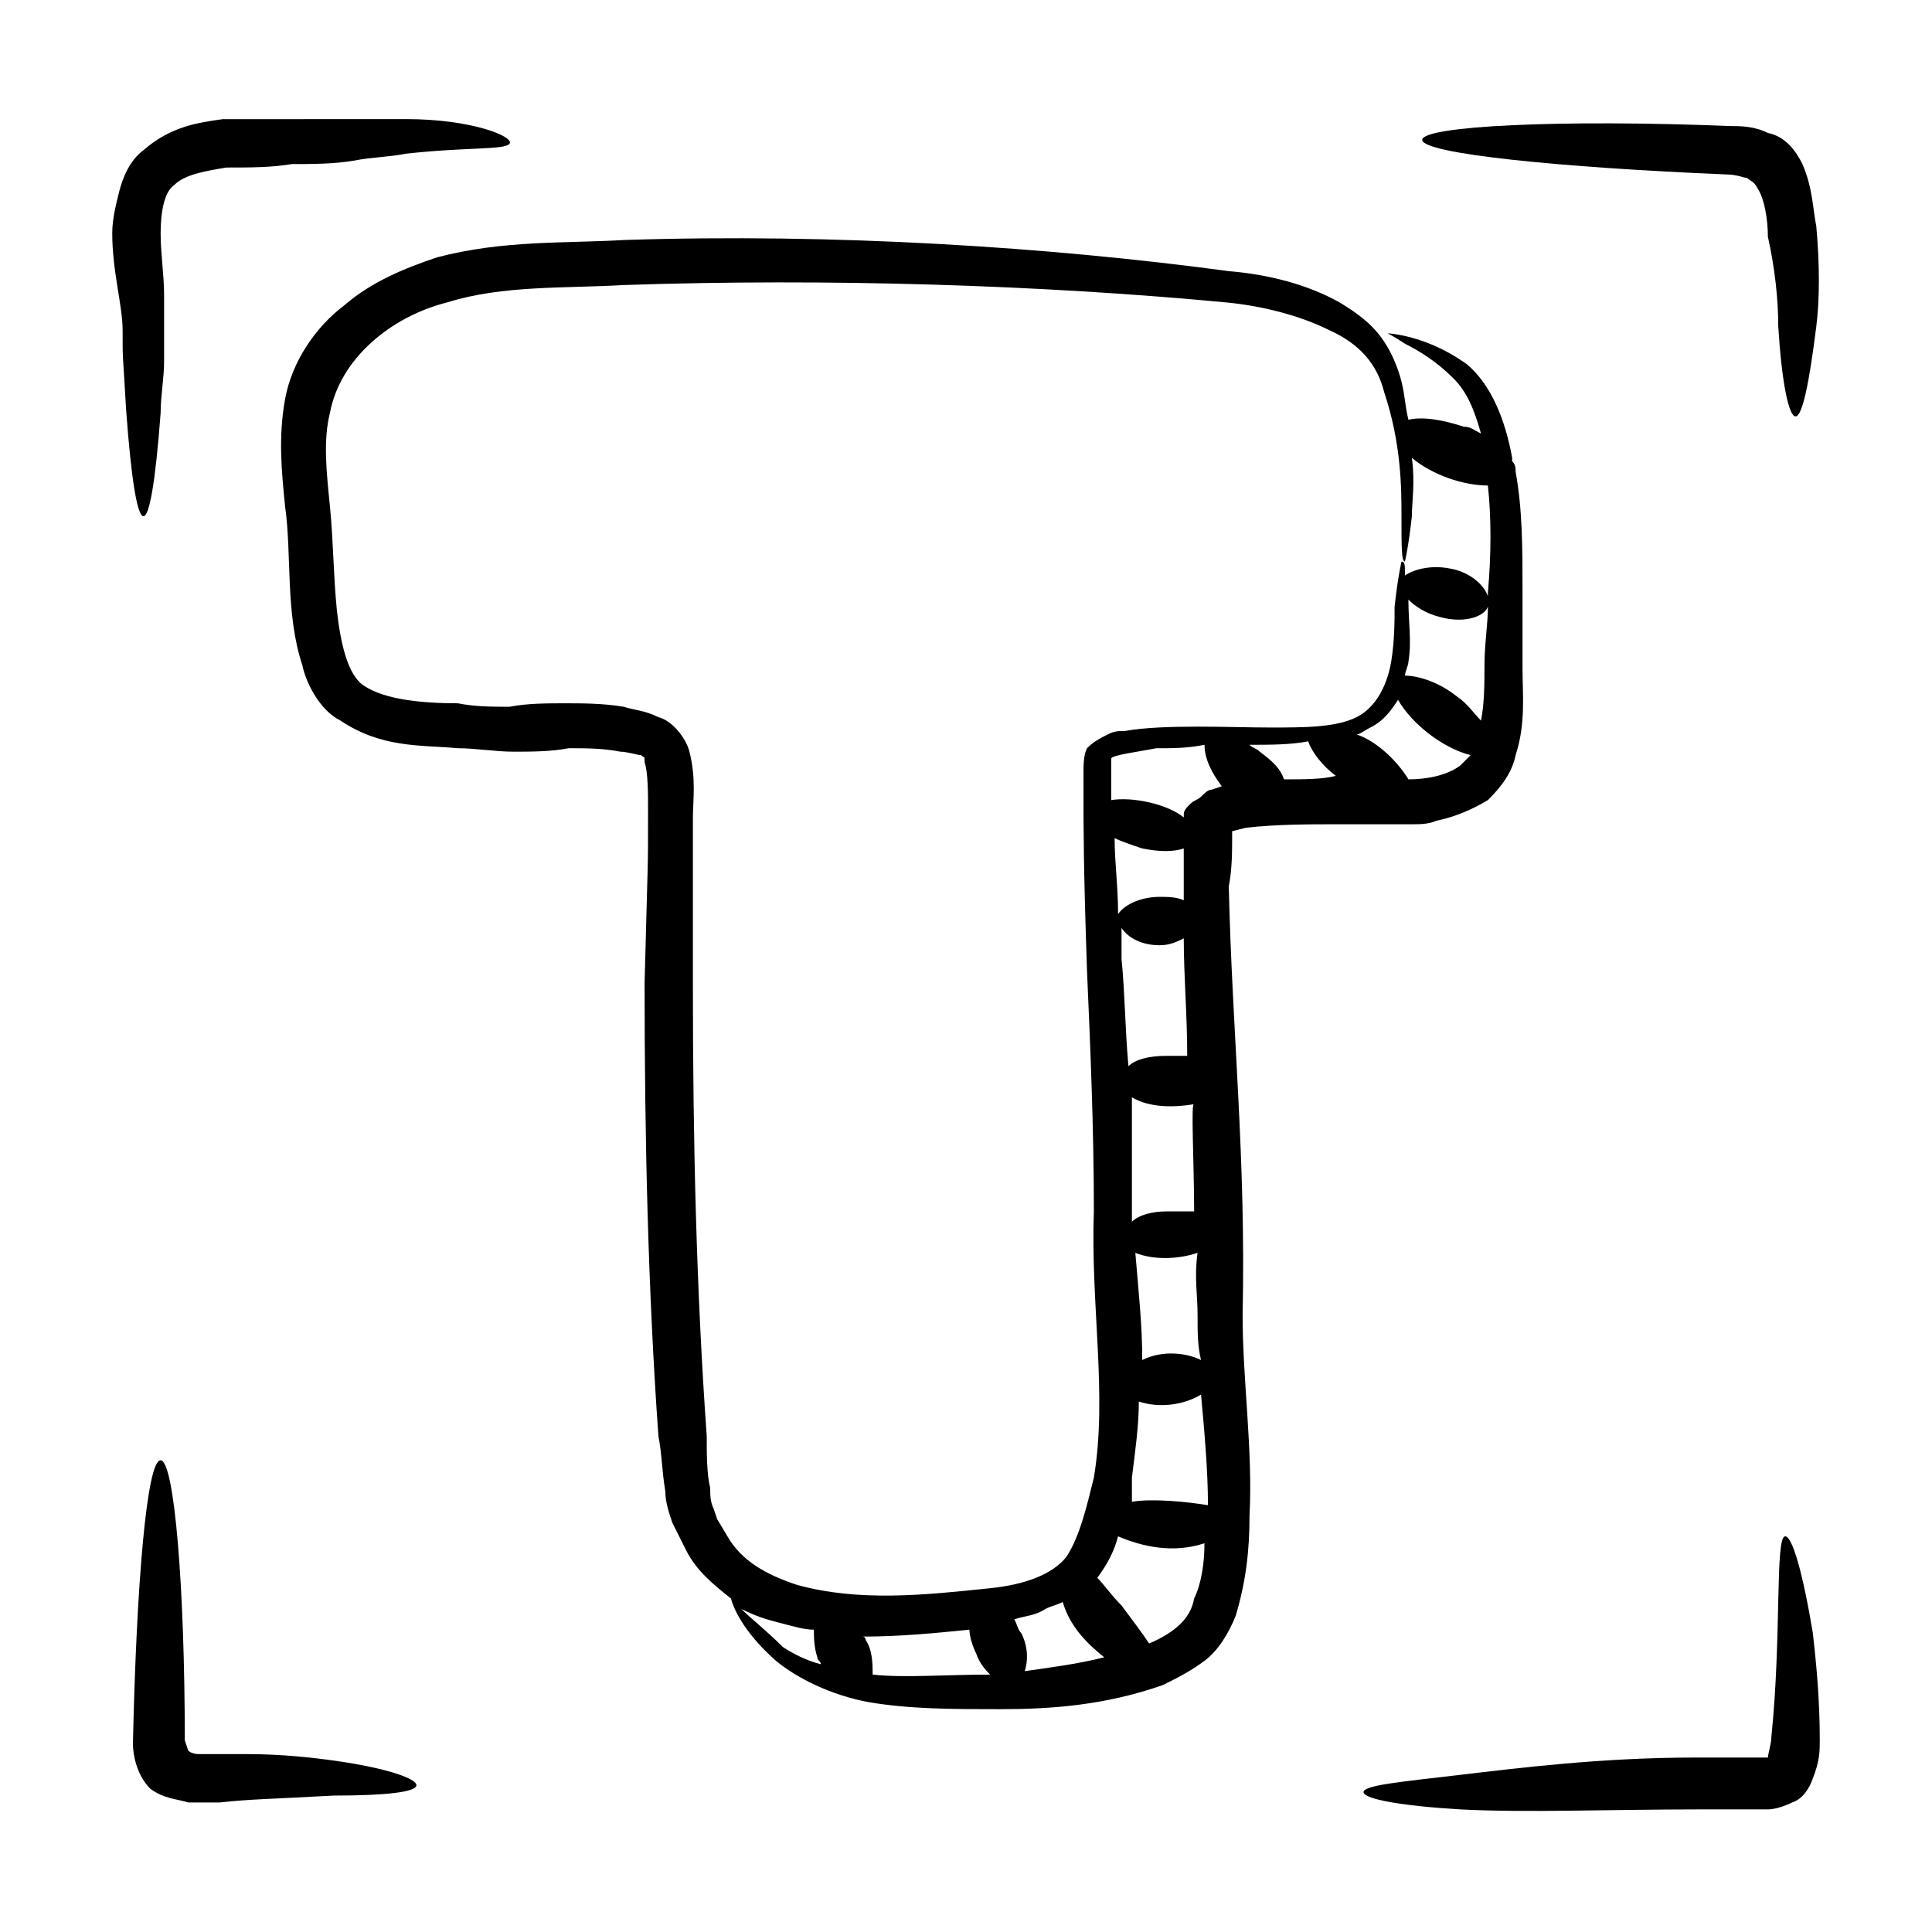
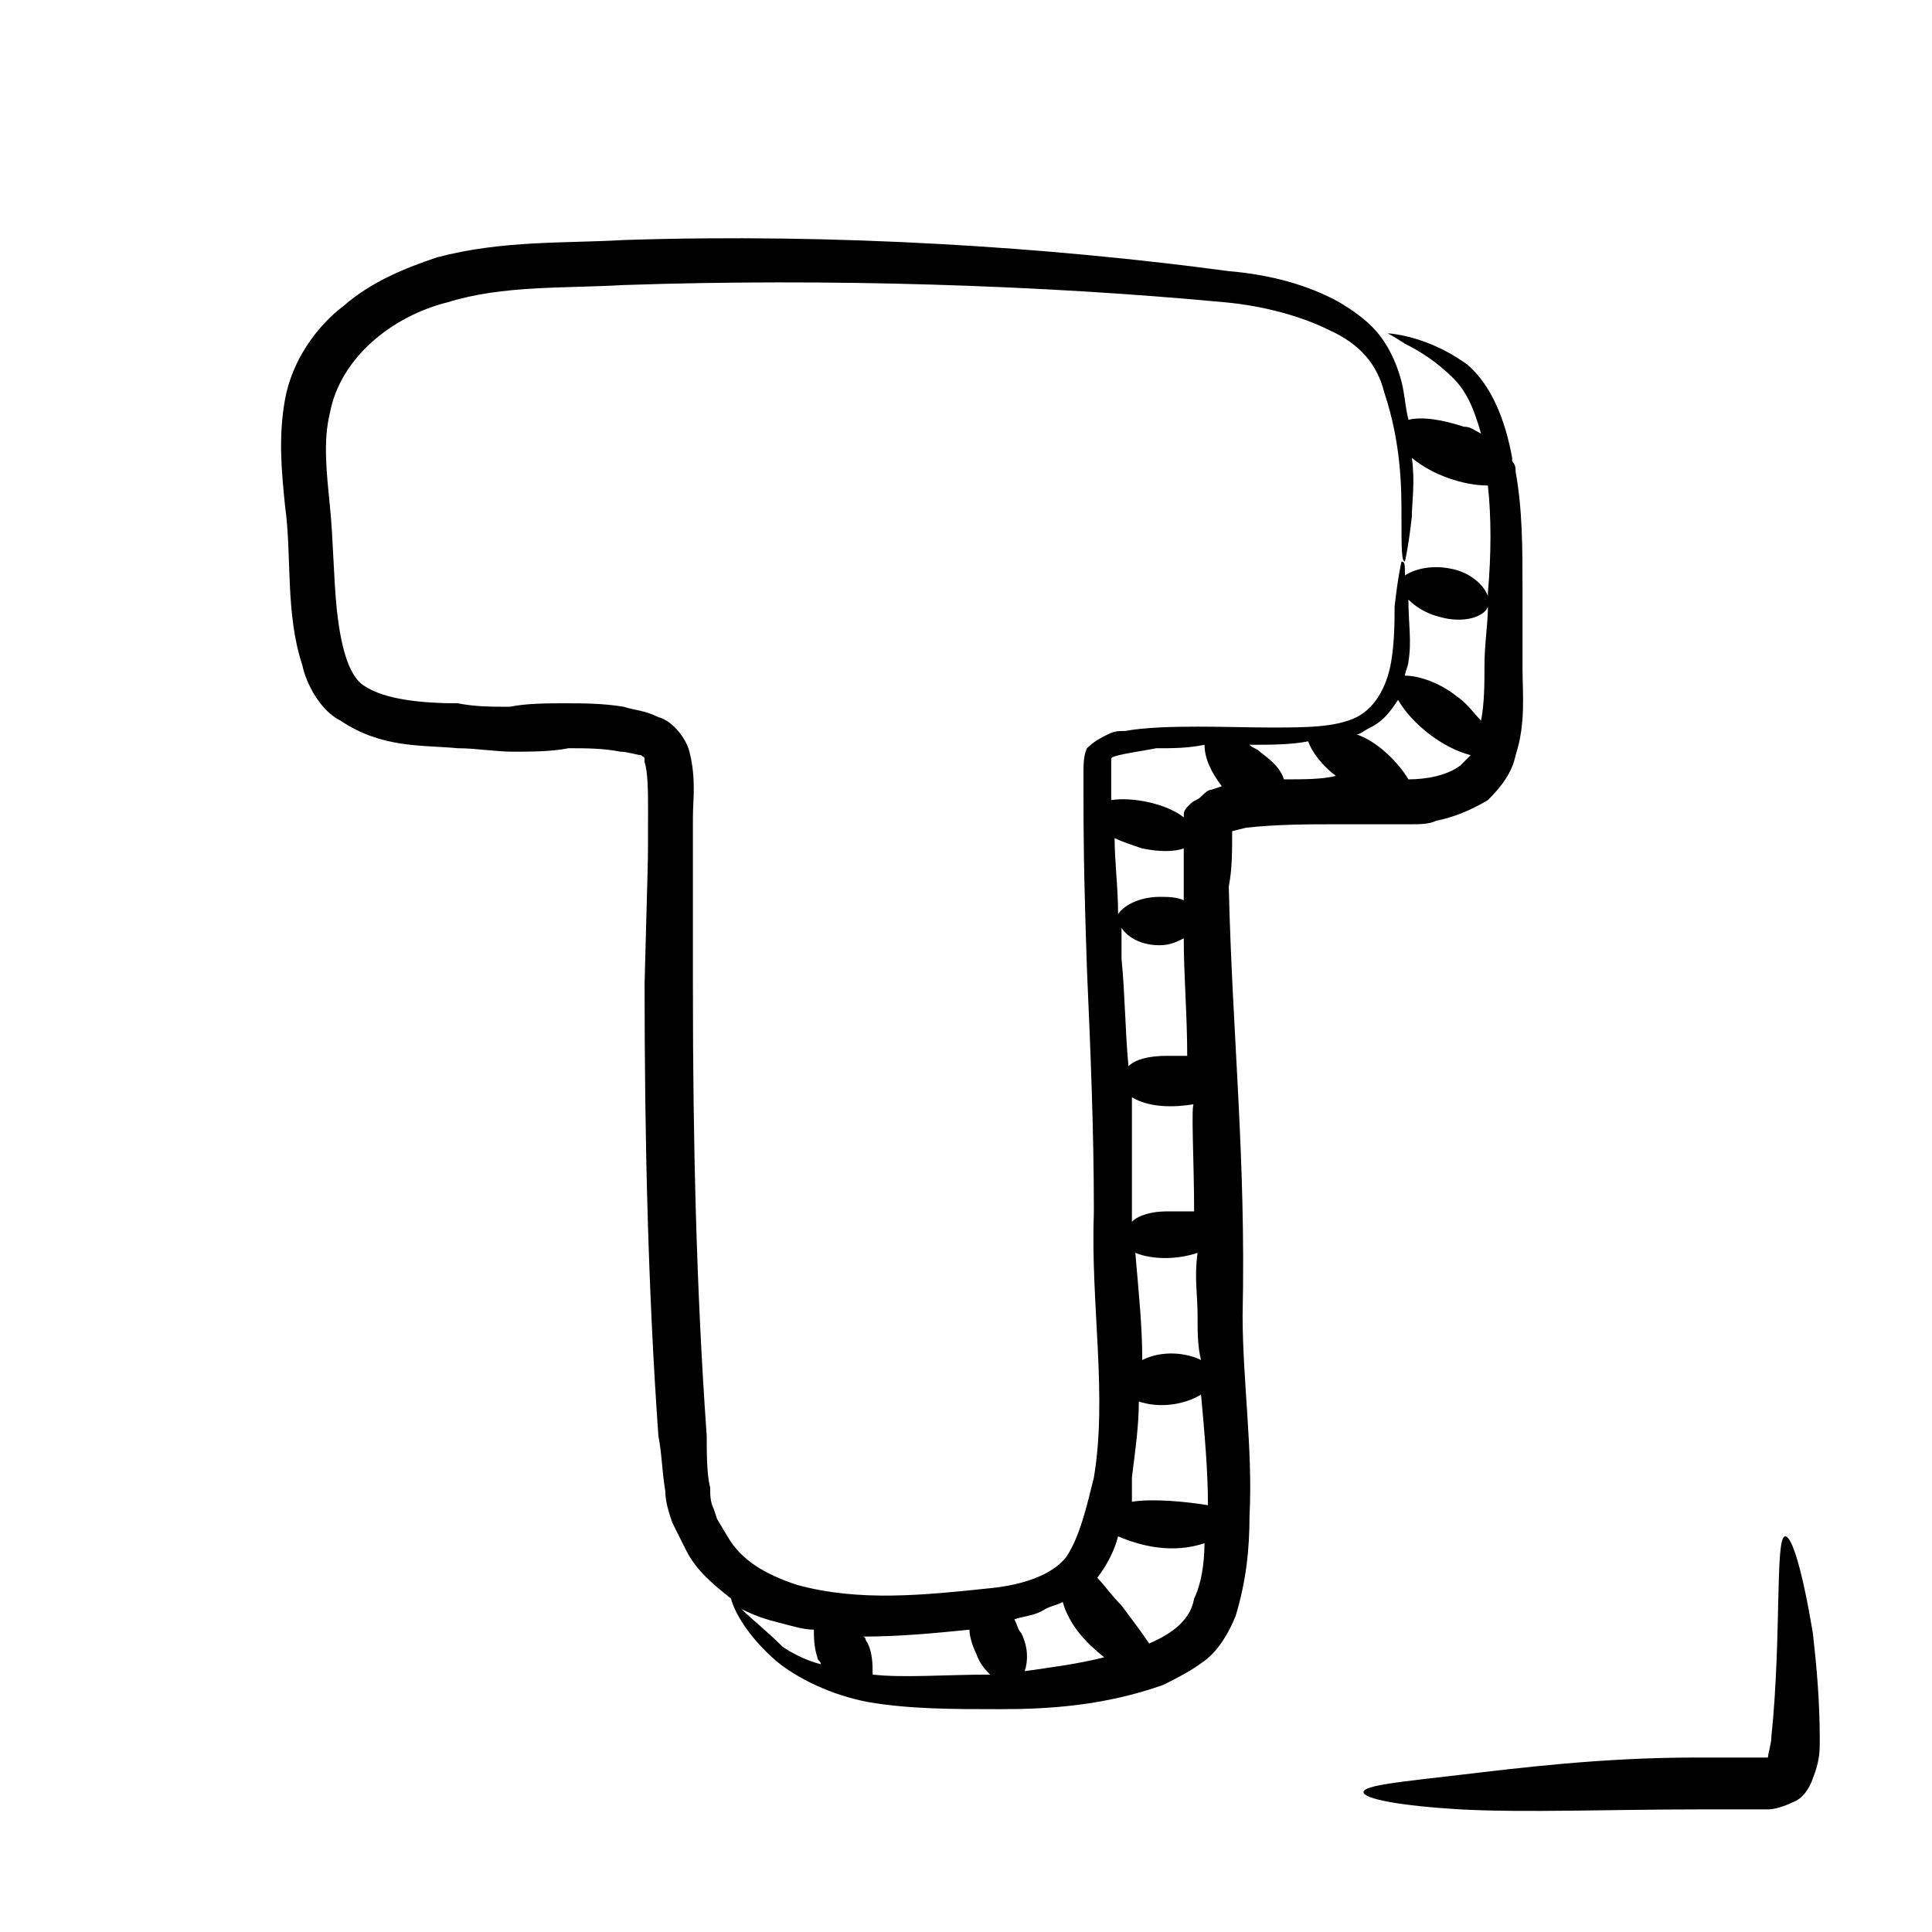
<svg xmlns="http://www.w3.org/2000/svg" fill="#000000" width="800px" height="800px" version="1.1" viewBox="144 144 512 512">
  <g>
-     <path d="m186.57 253.44c0-4.582 0.918-9.16 0.918-13.742v-8.246-9.16c0-5.496-0.918-10.992-0.918-16.488 0-5.496 0.918-10.992 3.664-12.824 2.75-2.75 8.246-3.664 13.742-4.582 6.414 0 11.91 0 17.406-0.918 5.496 0 10.992 0 16.488-0.918 4.582-0.918 9.16-0.918 13.742-1.832 16.488-1.832 26.566-0.918 27.48-2.75 0.918-1.832-10.078-6.414-27.48-6.414h-13.742c-4.582 0.012-10.078 0.012-15.574 0.012h-19.238c-6.41 0.918-13.738 1.832-21.066 8.246-3.664 2.746-5.496 7.328-6.414 10.992-0.914 3.664-1.832 7.328-1.832 10.992 0 10.078 2.75 19.238 2.75 25.648 0 9.16 0 4.582 0.918 21.07 2.746 37.555 6.41 37.555 9.156 0.914z" />
-     <path d="m193.89 621.68h8.246c8.246-0.914 13.742-0.914 30.23-1.832 13.742 0 21.984-0.914 21.984-2.746 0-1.832-8.246-4.582-21.07-6.414-6.414-0.914-14.656-1.832-23.816-1.832h-12.824c-1.832 0-2.75-0.918-2.75-0.918l-0.918-2.746c0-40.305-2.75-74.199-6.414-74.199s-6.414 32.977-7.328 75.113c0 2.746 0.918 8.246 4.582 11.91 3.668 2.746 7.332 2.746 10.078 3.664z" />
    <path d="m594.2 623.51h18.32c1.832 0 4.582-0.914 6.414-1.832 2.746-0.918 4.578-3.664 5.492-6.414 1.832-4.582 1.832-7.328 1.832-10.078 0-10.992-0.914-20.152-1.832-28.398-2.746-16.484-5.496-25.645-7.328-25.645-2.746 0-0.914 26.566-3.664 53.129 0 1.832-0.914 4.582-0.914 5.496h-1.832-17.406c-24.734 0-46.719 2.746-62.289 4.582-15.57 1.832-25.648 2.746-25.648 4.578s10.078 3.664 25.648 4.582c17.406 0.914 39.391 0 63.207 0z" />
-     <path d="m520.91 181.07c0 3.664 36.641 7.328 80.609 9.16 2.746 0 4.582 0.918 5.496 0.918 0.914 0.914 1.832 0.914 2.746 2.746 1.832 2.75 2.746 8.246 2.746 12.824 1.836 8.246 2.75 16.488 2.75 23.816 0.914 14.656 2.746 23.816 4.582 23.816 1.832 0 3.664-9.16 5.496-23.816 0.914-7.328 0.914-16.488 0-26.566-0.918-4.578-0.918-10.074-3.664-16.484-1.832-3.664-4.582-7.328-9.16-8.246-3.664-1.832-7.328-1.832-10.078-1.832-44.883-1.832-81.523 0-81.523 3.664z" />
    <path d="m470.53 364.27 3.664-0.914c8.246-0.918 16.488-0.918 24.734-0.918h12.824 6.414c1.832 0 4.582 0 6.414-0.918 4.582-0.918 9.16-2.746 13.742-5.496 3.664-3.664 6.414-7.328 7.328-11.91 2.746-8.246 1.832-16.488 1.832-22.902v-20.152c0-11.91 0-21.984-1.832-32.062 0-0.918 0-1.832-0.914-2.75v-0.918c-1.832-10.078-5.496-19.238-11.91-24.734-6.414-4.582-11.91-6.414-15.574-7.328-3.664-0.918-5.496-0.918-5.496-0.918s1.832 0.918 4.582 2.75c3.664 1.832 8.246 4.582 12.824 9.16 3.664 3.664 5.496 8.246 7.328 14.656-1.832-0.918-2.746-1.832-4.582-1.832-5.496-1.832-10.992-2.75-14.656-1.832-0.914-3.664-0.914-6.414-1.832-10.078-0.914-3.664-2.746-8.246-5.496-11.91-2.746-3.664-6.414-6.414-10.992-9.16-8.246-4.582-18.32-7.328-29.312-8.246-47.633-6.414-104.43-10.078-160.3-8.246-15.574 0.918-32.062 0-49.465 4.582-8.246 2.75-17.406 6.414-24.734 12.824-7.328 5.516-13.742 14.676-15.574 24.754-1.832 10.078-0.918 19.238 0 28.398 1.832 12.824 0 28.398 4.582 42.137 0.918 4.582 4.582 11.91 10.078 14.656 10.992 7.328 21.07 6.414 31.145 7.328 4.582 0 10.078 0.918 14.656 0.918 4.582 0 10.078 0 14.656-0.918 4.582 0 9.16 0 13.742 0.918 1.832 0 4.582 0.918 5.496 0.918 0.918 0.918 0.918 0 0.918 1.832 0.918 2.746 0.918 8.246 0.918 12.824 0 17.406 0 10.078-0.918 45.801 0 41.223 0.918 81.527 3.664 120 0.918 4.582 0.918 9.16 1.832 14.656 0 2.746 0.918 5.496 1.832 8.246l3.664 7.328c2.746 5.496 7.328 9.16 11.91 12.824 0.918 3.664 4.582 10.078 11.91 16.488 5.496 4.582 14.656 9.16 24.734 10.992 10.992 1.832 21.984 1.832 34.809 1.832s27.48-0.914 43.055-6.414c3.664-1.832 7.328-3.664 10.992-6.414 3.664-2.746 6.414-7.328 8.246-11.91 2.746-9.16 3.664-17.406 3.664-26.566 0.914-17.406-1.832-35.727-1.832-53.129 0.914-42.137-2.746-74.199-3.664-113.59 0.898-4.582 0.898-9.164 0.898-14.66v0zm-9.16 128.24c0 4.582 0 8.246 0.914 11.91-3.664-1.832-10.078-2.746-15.574 0 0-9.16-0.914-17.406-1.832-28.398 4.582 1.832 10.992 1.832 16.488 0-0.91 6.414 0.004 10.992 0.004 16.488zm-0.914-27.48h-7.328c-3.664 0-7.328 0.914-9.16 2.746v-4.582-22.902-5.496c4.582 2.746 10.992 2.746 16.488 1.832-0.918-0.91 0 15.578 0 28.402zm-7.328-41.219c-4.582 0-8.246 0.918-10.078 2.746-0.914-10.074-0.914-19.234-1.832-28.395v-8.246c1.832 2.746 5.496 4.582 10.078 4.582 2.746 0 4.582-0.918 6.414-1.832 0 10.078 0.914 20.152 0.914 31.145h-5.496zm4.578-41.223c-1.832-0.914-4.578-0.914-6.41-0.914-4.582 0-9.16 1.832-10.992 4.582 0-7.328-0.918-13.742-0.918-20.152 1.832 0.914 4.582 1.828 7.328 2.746 4.582 0.918 8.246 0.918 10.992 0v10.078 3.66zm-13.738 152.98c0.914-7.328 1.832-13.742 1.832-20.152 5.496 1.832 11.91 0.914 16.488-1.832 0.914 10.074 1.832 20.152 1.832 29.312-5.496-0.918-14.656-1.832-20.152-0.918v-6.41zm23.816-183.2-2.746 0.918c-0.914 0-1.832 0.918-2.746 1.832-0.914 0.918-1.832 0.918-2.746 1.832l-0.914 0.918s-0.914 0.918-0.914 1.832v0.918c-4.582-3.664-13.742-5.496-19.238-4.582v-4.582-4.582-1.832c0-0.918 7.328-1.832 11.91-2.746 4.582 0 8.246 0 12.824-0.918-0.012 3.664 1.82 7.328 4.57 10.992 0.914 0 0 0 0 0zm16.488-1.832c-0.914-2.746-2.746-4.582-6.414-7.328-0.914-0.918-1.832-0.918-2.746-1.832 5.496 0 10.992 0 15.574-0.918 0.914 2.746 3.664 6.414 7.328 9.16-3.668 0.918-8.246 0.918-13.742 0.918zm32.977 0c-2.746-4.582-8.246-10.078-13.742-11.91 0.914 0 1.832-0.918 3.664-1.832 3.664-1.832 5.496-4.582 7.328-7.328 3.664 6.414 11.91 12.824 19.238 14.656-0.918 0.918-1.832 1.832-2.75 2.75-3.664 2.746-9.16 3.664-13.738 3.664zm20.152-30.23c0 4.582 0 10.078-0.914 14.656-1.832-1.832-3.664-4.582-6.414-6.414-4.582-3.664-10.078-5.496-13.742-5.496 0-0.918 0.914-2.746 0.914-3.664 0.914-5.496 0-10.078 0-16.488 1.832 1.832 4.582 3.664 8.246 4.582 6.414 1.832 11.91 0 12.824-2.746 0 4.578-0.914 10.074-0.914 15.57zm-203.36 226.26-0.918-2.746c-0.914-1.836-0.914-3.668-0.914-5.5-0.918-3.664-0.918-9.16-0.918-13.742-2.746-38.473-3.664-77.863-3.664-119.08v-30.23-14.656c0-4.582 0.918-10.078-0.918-17.406-0.918-3.664-4.582-8.246-8.246-9.16-3.664-1.832-6.414-1.832-9.16-2.746-5.496-0.918-10.992-0.918-15.574-0.918s-10.078 0-14.656 0.918c-4.582 0-9.16 0-13.742-0.918-9.16 0-19.238-0.918-24.734-4.582-4.582-2.746-6.414-11.91-7.328-20.152-0.918-9.16-0.918-18.32-1.832-27.48-0.918-9.16-1.832-17.406 0-24.734 2.75-14.656 16.488-25.648 31.145-29.312 14.656-4.582 31.145-3.664 46.719-4.582 54.047-1.832 110.84 0 159.39 4.582 10.078 0.918 20.152 3.664 27.48 7.328 8.246 3.664 12.824 9.16 14.656 16.488 4.582 13.742 4.582 25.648 4.582 32.977 0 8.246 0 11.91 0.914 11.91 0 0 0.914-3.664 1.832-11.91 0-3.664 0.914-9.16 0-15.574 5.496 4.582 13.742 7.328 20.152 7.328 0.914 8.246 0.914 18.32 0 28.398v0.918c-0.906-2.738-4.57-6.402-10.066-7.32-4.582-0.918-9.16 0-11.91 1.832 0-2.75 0-3.664-0.914-3.664 0 0-0.914 3.664-1.832 11.91 0 3.664 0 9.16-0.914 14.656s-3.664 11.91-9.16 14.656c-5.496 2.746-13.742 2.746-22.902 2.746-10.078 0-28.398-0.918-38.473 0.918-1.832 0-2.746 0-4.582 0.918-1.832 0.914-3.664 1.828-5.496 3.66-0.918 1.832-0.918 4.582-0.918 6.414v4.582c0 10.992 0 20.152 0.918 47.633 0.918 21.07 1.832 42.137 1.832 64.121-0.918 24.734 3.664 48.551 0 70.535-1.832 7.324-3.664 15.566-7.328 21.062-3.664 4.582-10.992 7.328-20.152 8.246-17.406 1.832-34.809 3.664-51.297-0.914-8.246-2.746-14.656-6.414-18.32-12.824zm80.609 30.227c-0.918-0.914-0.918-1.832-1.832-3.664 2.746-0.914 5.496-0.914 8.246-2.746 1.828-0.918 2.746-0.918 4.578-1.832 1.832 6.41 6.41 10.992 10.992 14.656-7.328 1.832-14.656 2.746-21.07 3.664 0.918-2.75 0.918-6.414-0.914-10.078zm-74.199-6.41c3.664 1.832 6.414 2.746 10.078 3.664 3.664 0.914 6.414 1.832 9.16 1.832 0 1.832 0 4.582 0.918 7.328 0 0.914 0.918 0.914 0.918 1.832-3.664-0.914-7.328-2.746-10.078-4.582-4.582-4.578-8.246-7.328-10.996-10.074zm34.809 17.402s-0.914 0 0 0c0-2.746 0-6.414-1.832-9.16 0 0 0-0.914-0.918-0.914 10.078 0 19.238-0.914 28.398-1.832 0 1.832 0.918 4.582 1.832 6.414 0.918 2.746 2.746 4.582 3.664 5.496-11.906-0.004-22.898 0.914-31.145-0.004zm73.281-8.242c-1.832-2.75-4.578-6.414-7.328-10.078-2.746-2.746-4.582-5.496-6.414-7.328 2.746-3.664 4.582-7.328 5.496-10.992 6.414 2.746 14.656 4.582 22.902 1.832 0 5.496-0.914 10.992-2.746 14.656-0.918 5.496-5.496 9.16-11.91 11.91z" />
  </g>
</svg>